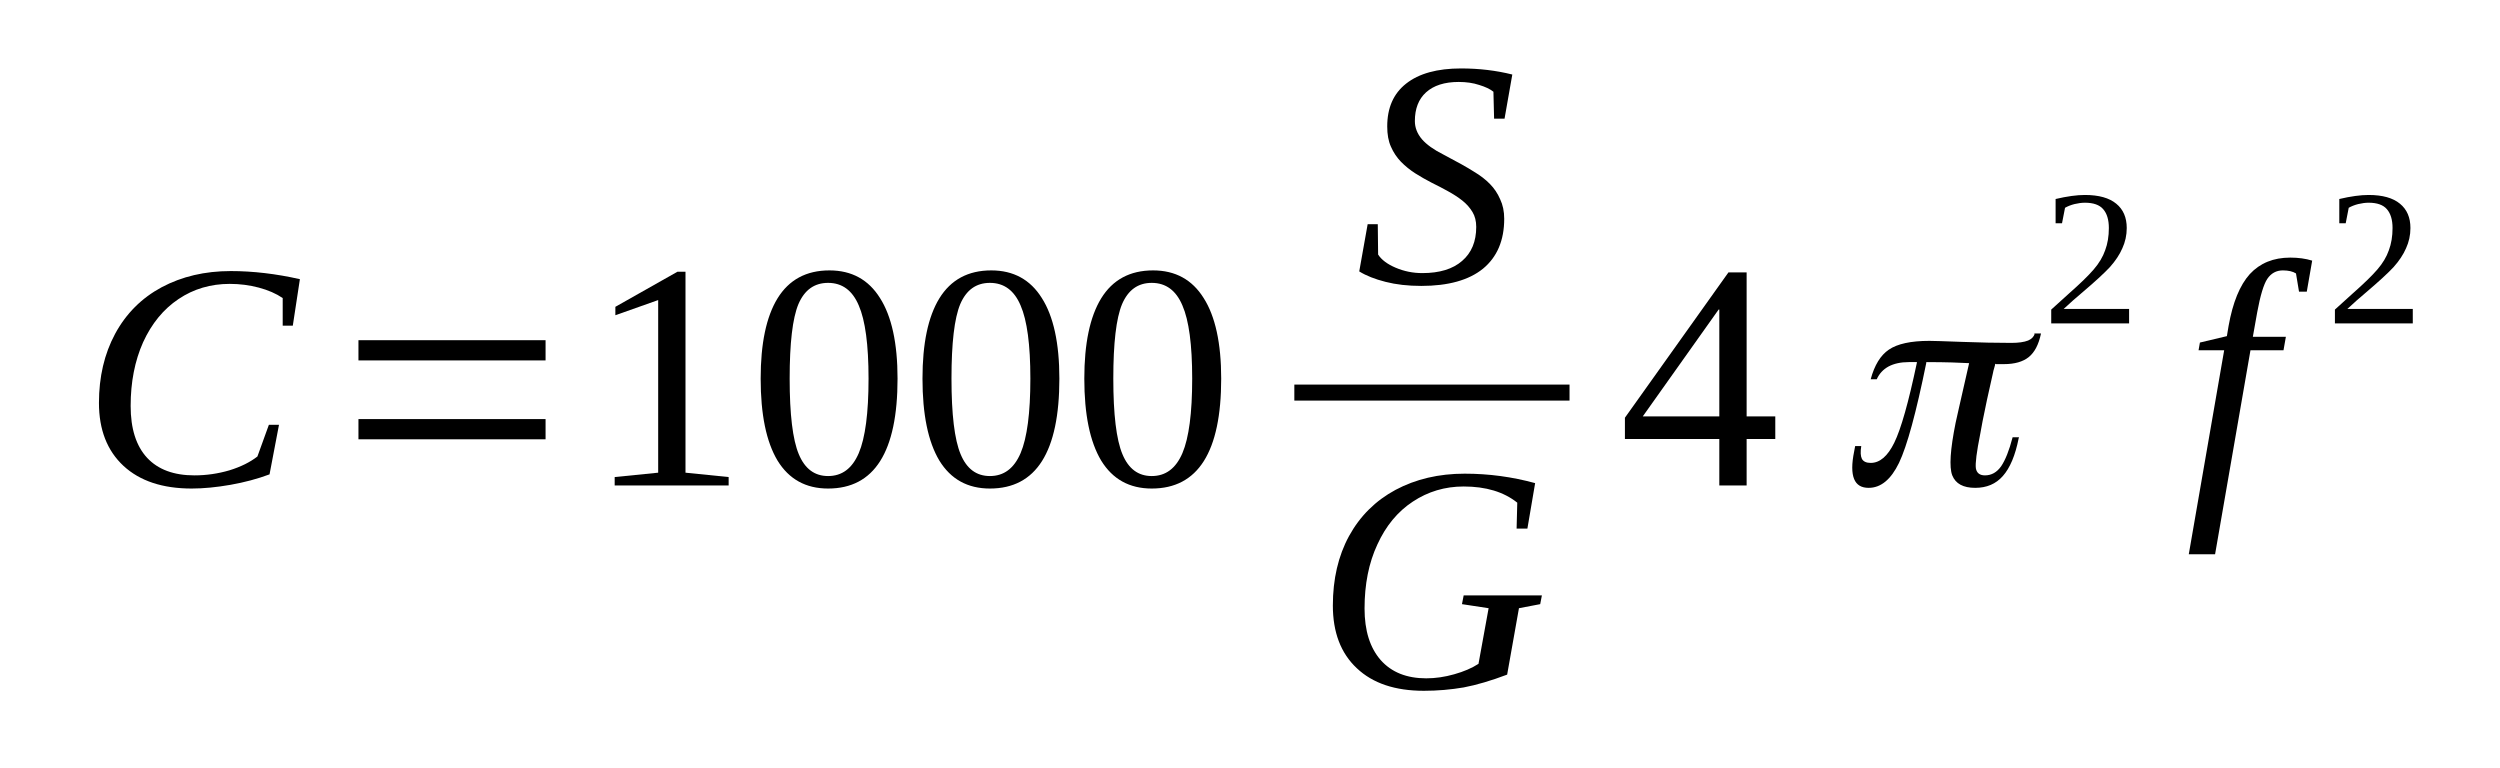
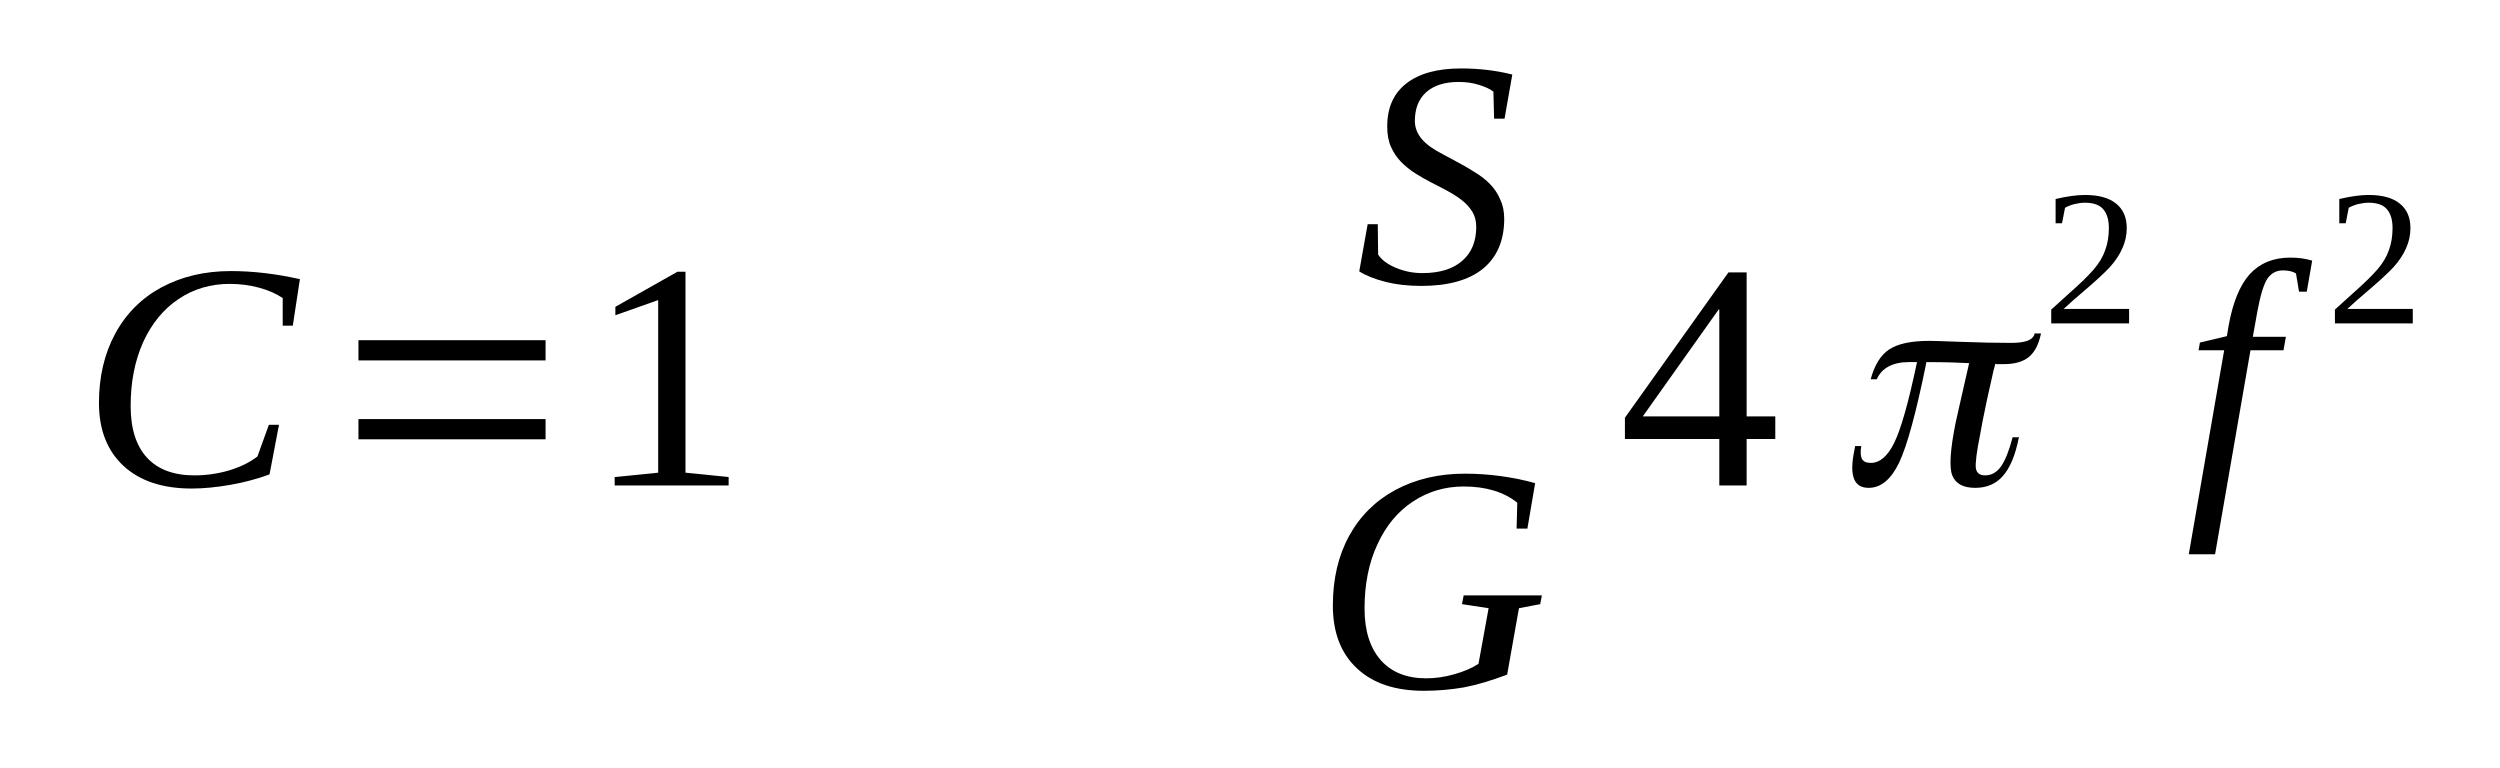
<svg xmlns="http://www.w3.org/2000/svg" xmlns:xlink="http://www.w3.org/1999/xlink" width="115.866pt" height="35.575pt" viewBox="0 0 115.866 35.575" version="1.1">
  <defs>
    <g>
      <symbol overflow="visible" id="glyph0-0">
        <path style="stroke:none;" d="" />
      </symbol>
      <symbol overflow="visible" id="glyph0-1">
        <path style="stroke:none;" d="M 5.125 0.141 C 3.781 0.141 2.727 -0.207 1.969 -0.906 C 1.207 -1.613 0.828 -2.586 0.828 -3.828 C 0.828 -5.035 1.078 -6.102 1.578 -7.031 C 2.086 -7.969 2.805 -8.688 3.734 -9.188 C 4.672 -9.688 5.738 -9.938 6.938 -9.938 C 7.969 -9.938 9.035 -9.812 10.141 -9.562 L 9.812 -7.406 L 9.344 -7.406 L 9.344 -8.688 C 9.039 -8.895 8.672 -9.055 8.234 -9.172 C 7.805 -9.285 7.359 -9.344 6.891 -9.344 C 6.004 -9.344 5.211 -9.109 4.516 -8.641 C 3.816 -8.172 3.27 -7.504 2.875 -6.641 C 2.488 -5.773 2.297 -4.789 2.297 -3.688 C 2.297 -2.633 2.551 -1.832 3.062 -1.281 C 3.57 -0.738 4.301 -0.469 5.25 -0.469 C 5.801 -0.469 6.344 -0.547 6.875 -0.703 C 7.406 -0.867 7.836 -1.082 8.172 -1.344 L 8.703 -2.812 L 9.172 -2.812 L 8.734 -0.516 C 8.172 -0.305 7.566 -0.145 6.922 -0.031 C 6.273 0.082 5.676 0.141 5.125 0.141 Z M 5.125 0.141 " />
      </symbol>
      <symbol overflow="visible" id="glyph0-2">
        <path style="stroke:none;" d="M 0.562 -2.719 L 1.031 -2.719 L 1.047 -1.312 C 1.203 -1.07 1.473 -0.867 1.859 -0.703 C 2.254 -0.535 2.664 -0.453 3.094 -0.453 C 3.895 -0.453 4.508 -0.641 4.938 -1.016 C 5.375 -1.391 5.594 -1.914 5.594 -2.594 C 5.594 -2.863 5.535 -3.094 5.422 -3.281 C 5.305 -3.477 5.148 -3.656 4.953 -3.812 C 4.754 -3.969 4.531 -4.113 4.281 -4.25 C 4.039 -4.383 3.789 -4.516 3.531 -4.641 C 3.27 -4.773 3.016 -4.922 2.766 -5.078 C 2.523 -5.234 2.305 -5.41 2.109 -5.609 C 1.91 -5.816 1.754 -6.051 1.641 -6.312 C 1.523 -6.57 1.469 -6.883 1.469 -7.25 C 1.469 -8.113 1.758 -8.773 2.344 -9.234 C 2.938 -9.703 3.785 -9.938 4.891 -9.938 C 5.723 -9.938 6.516 -9.844 7.266 -9.656 L 6.906 -7.609 L 6.422 -7.609 L 6.391 -8.859 C 6.234 -8.984 6.016 -9.086 5.734 -9.172 C 5.453 -9.266 5.133 -9.312 4.781 -9.312 C 4.125 -9.312 3.617 -9.148 3.266 -8.828 C 2.922 -8.516 2.75 -8.07 2.75 -7.5 C 2.75 -7.195 2.859 -6.914 3.078 -6.656 C 3.297 -6.406 3.625 -6.172 4.062 -5.953 C 4.719 -5.609 5.191 -5.344 5.484 -5.156 C 5.785 -4.977 6.035 -4.785 6.234 -4.578 C 6.43 -4.379 6.586 -4.145 6.703 -3.875 C 6.828 -3.613 6.891 -3.312 6.891 -2.969 C 6.891 -1.969 6.562 -1.195 5.906 -0.656 C 5.25 -0.125 4.297 0.141 3.047 0.141 C 2.43 0.141 1.879 0.078 1.391 -0.047 C 0.898 -0.172 0.492 -0.332 0.172 -0.531 Z M 0.562 -2.719 " />
      </symbol>
      <symbol overflow="visible" id="glyph0-3">
        <path style="stroke:none;" d="M 5.047 0.125 C 3.711 0.125 2.676 -0.223 1.938 -0.922 C 1.195 -1.617 0.828 -2.586 0.828 -3.828 C 0.828 -5.055 1.078 -6.129 1.578 -7.047 C 2.086 -7.973 2.805 -8.688 3.734 -9.188 C 4.672 -9.688 5.738 -9.938 6.938 -9.938 C 8.062 -9.938 9.148 -9.789 10.203 -9.5 L 9.844 -7.391 L 9.344 -7.391 L 9.375 -8.594 C 8.75 -9.094 7.922 -9.344 6.891 -9.344 C 6.023 -9.344 5.238 -9.109 4.531 -8.641 C 3.832 -8.18 3.285 -7.52 2.891 -6.656 C 2.492 -5.801 2.297 -4.812 2.297 -3.688 C 2.297 -2.664 2.547 -1.867 3.047 -1.297 C 3.547 -0.734 4.25 -0.453 5.156 -0.453 C 5.582 -0.453 6.016 -0.516 6.453 -0.641 C 6.898 -0.766 7.273 -0.926 7.578 -1.125 L 8.047 -3.703 L 6.812 -3.891 L 6.891 -4.297 L 10.516 -4.297 L 10.438 -3.891 L 9.453 -3.703 L 8.906 -0.625 C 8.164 -0.344 7.492 -0.145 6.891 -0.031 C 6.297 0.07 5.68 0.125 5.047 0.125 Z M 5.047 0.125 " />
      </symbol>
      <symbol overflow="visible" id="glyph0-4">
        <path style="stroke:none;" d="M 1.391 3.188 L 0.172 3.188 L 1.812 -6.266 L 0.625 -6.266 L 0.688 -6.625 L 1.938 -6.922 L 2.016 -7.391 C 2.211 -8.484 2.539 -9.285 3 -9.797 C 3.469 -10.305 4.094 -10.562 4.875 -10.562 C 5.25 -10.562 5.586 -10.516 5.891 -10.422 L 5.641 -8.984 L 5.281 -8.984 L 5.141 -9.828 C 4.992 -9.922 4.789 -9.969 4.531 -9.969 C 4.227 -9.969 3.988 -9.836 3.812 -9.578 C 3.645 -9.328 3.488 -8.812 3.344 -8.031 L 3.141 -6.891 L 4.672 -6.891 L 4.562 -6.266 L 3.031 -6.266 Z M 1.391 3.188 " />
      </symbol>
      <symbol overflow="visible" id="glyph1-0">
        <path style="stroke:none;" d="M 0.5 0 L 0.5 -10 L 4.484 -10 L 4.484 0 Z M 1 -0.5 L 3.984 -0.5 L 3.984 -9.5 L 1 -9.5 Z M 1 -0.5 " />
      </symbol>
      <symbol overflow="visible" id="glyph1-1">
        <path style="stroke:none;" d="M 1.625 -2.141 L 1.625 -3.078 L 10.297 -3.078 L 10.297 -2.141 Z M 1.625 -5.797 L 1.625 -6.734 L 10.297 -6.734 L 10.297 -5.797 Z M 1.625 -5.797 " />
      </symbol>
      <symbol overflow="visible" id="glyph2-0">
        <path style="stroke:none;" d="" />
      </symbol>
      <symbol overflow="visible" id="glyph2-1">
        <path style="stroke:none;" d="M 4.594 -0.594 L 6.594 -0.391 L 6.594 0 L 1.312 0 L 1.312 -0.391 L 3.328 -0.594 L 3.328 -8.594 L 1.344 -7.891 L 1.344 -8.281 L 4.219 -9.906 L 4.594 -9.906 Z M 4.594 -0.594 " />
      </symbol>
      <symbol overflow="visible" id="glyph2-2">
-         <path style="stroke:none;" d="M 6.922 -4.953 C 6.922 -1.555 5.848 0.141 3.703 0.141 C 2.672 0.141 1.891 -0.289 1.359 -1.156 C 0.836 -2.031 0.578 -3.297 0.578 -4.953 C 0.578 -6.578 0.836 -7.816 1.359 -8.672 C 1.891 -9.535 2.691 -9.969 3.766 -9.969 C 4.797 -9.969 5.578 -9.539 6.109 -8.688 C 6.648 -7.844 6.922 -6.598 6.922 -4.953 Z M 5.578 -4.953 C 5.578 -6.523 5.426 -7.656 5.125 -8.344 C 4.832 -9.039 4.359 -9.391 3.703 -9.391 C 3.066 -9.391 2.609 -9.062 2.328 -8.406 C 2.055 -7.75 1.922 -6.598 1.922 -4.953 C 1.922 -3.297 2.062 -2.129 2.344 -1.453 C 2.625 -0.773 3.078 -0.438 3.703 -0.438 C 4.348 -0.438 4.82 -0.789 5.125 -1.5 C 5.426 -2.207 5.578 -3.359 5.578 -4.953 Z M 5.578 -4.953 " />
-       </symbol>
+         </symbol>
      <symbol overflow="visible" id="glyph2-3">
        <path style="stroke:none;" d="M 5.938 -2.156 L 5.938 0 L 4.672 0 L 4.672 -2.156 L 0.297 -2.156 L 0.297 -3.141 L 5.094 -9.875 L 5.938 -9.875 L 5.938 -3.203 L 7.266 -3.203 L 7.266 -2.156 Z M 4.672 -8.156 L 4.641 -8.156 L 1.125 -3.203 L 4.672 -3.203 Z M 4.672 -8.156 " />
      </symbol>
      <symbol overflow="visible" id="glyph3-0">
-         <path style="stroke:none;" d="M 0.5 0 L 2.5 -10 L 6.484 -10 L 4.484 0 Z M 1.094 -0.5 L 4.078 -0.5 L 5.891 -9.5 L 2.906 -9.5 Z M 1.094 -0.5 " />
-       </symbol>
+         </symbol>
      <symbol overflow="visible" id="glyph3-1">
        <path style="stroke:none;" d="M 7.141 -5.594 C 7.129 -5.562 7.113 -5.504 7.094 -5.422 C 7.07 -5.348 7.055 -5.285 7.047 -5.234 C 6.836 -4.316 6.676 -3.566 6.562 -2.984 L 6.453 -2.391 C 6.285 -1.555 6.219 -1.023 6.25 -0.797 C 6.289 -0.578 6.43 -0.469 6.672 -0.469 C 6.973 -0.469 7.223 -0.609 7.422 -0.891 C 7.617 -1.18 7.797 -1.629 7.953 -2.234 L 8.25 -2.234 L 8.234 -2.188 C 8.078 -1.395 7.832 -0.812 7.5 -0.438 C 7.176 -0.07 6.75 0.109 6.219 0.109 C 5.664 0.109 5.312 -0.082 5.156 -0.469 C 5.008 -0.852 5.062 -1.664 5.312 -2.906 C 5.344 -3.062 5.395 -3.297 5.469 -3.609 L 5.938 -5.672 L 5.891 -5.672 C 5.711 -5.68 5.461 -5.691 5.141 -5.703 C 4.828 -5.711 4.441 -5.719 3.984 -5.719 L 3.953 -5.719 L 3.953 -5.688 C 3.484 -3.375 3.062 -1.828 2.688 -1.047 C 2.312 -0.273 1.844 0.109 1.281 0.109 C 0.945 0.109 0.723 -0.023 0.609 -0.297 C 0.492 -0.578 0.492 -1.004 0.609 -1.578 L 0.656 -1.828 L 0.938 -1.828 C 0.895 -1.555 0.906 -1.359 0.969 -1.234 C 1.039 -1.109 1.176 -1.047 1.375 -1.047 C 1.801 -1.047 2.164 -1.359 2.469 -1.984 C 2.781 -2.617 3.129 -3.852 3.516 -5.688 L 3.516 -5.719 L 3.141 -5.719 C 2.766 -5.719 2.453 -5.648 2.203 -5.516 C 1.953 -5.379 1.77 -5.18 1.656 -4.922 L 1.375 -4.922 C 1.551 -5.578 1.832 -6.035 2.219 -6.297 C 2.613 -6.566 3.238 -6.703 4.094 -6.703 C 4.258 -6.703 4.766 -6.688 5.609 -6.656 C 6.453 -6.625 7.211 -6.609 7.891 -6.609 C 8.223 -6.609 8.484 -6.645 8.672 -6.719 C 8.836 -6.789 8.941 -6.898 8.984 -7.047 L 9.266 -7.047 L 9.266 -7.031 C 9.16 -6.531 8.973 -6.172 8.703 -5.953 C 8.43 -5.734 8.047 -5.625 7.547 -5.625 C 7.453 -5.625 7.379 -5.625 7.328 -5.625 C 7.273 -5.625 7.227 -5.625 7.188 -5.625 L 7.141 -5.641 Z M 8.984 -7.047 C 8.984 -7.047 8.984 -7.051 8.984 -7.062 L 9 -7.078 L 8.953 -7.047 Z M 8.984 -7.047 " />
      </symbol>
      <symbol overflow="visible" id="glyph4-0">
        <path style="stroke:none;" d="" />
      </symbol>
      <symbol overflow="visible" id="glyph4-1">
        <path style="stroke:none;" d="M 4 0 L 0.391 0 L 0.391 -0.641 L 1.219 -1.391 C 1.738 -1.848 2.117 -2.219 2.359 -2.5 C 2.609 -2.789 2.785 -3.086 2.891 -3.391 C 3.004 -3.691 3.062 -4.035 3.062 -4.422 C 3.062 -4.805 2.973 -5.098 2.797 -5.297 C 2.629 -5.492 2.348 -5.594 1.953 -5.594 C 1.797 -5.594 1.633 -5.57 1.469 -5.531 C 1.301 -5.488 1.156 -5.43 1.031 -5.359 L 0.891 -4.641 L 0.594 -4.641 L 0.594 -5.766 C 1.125 -5.891 1.578 -5.953 1.953 -5.953 C 2.598 -5.953 3.082 -5.816 3.406 -5.547 C 3.727 -5.285 3.891 -4.91 3.891 -4.422 C 3.891 -4.086 3.82 -3.773 3.688 -3.484 C 3.562 -3.191 3.367 -2.898 3.109 -2.609 C 2.848 -2.328 2.41 -1.926 1.797 -1.406 C 1.535 -1.188 1.258 -0.941 0.969 -0.672 L 4 -0.672 Z M 4 0 " />
      </symbol>
    </g>
  </defs>
  <g id="surface1">
    <g style="fill:rgb(0%,0%,0%);fill-opacity:1;">
      <use xlink:href="#glyph0-1" x="3.758" y="22.501" />
    </g>
    <g style="fill:rgb(0%,0%,0%);fill-opacity:1;">
      <use xlink:href="#glyph1-1" x="14.988" y="22.501" />
    </g>
    <g style="fill:rgb(0%,0%,0%);fill-opacity:1;">
      <use xlink:href="#glyph2-1" x="27.176" y="22.501" />
      <use xlink:href="#glyph2-2" x="34.676" y="22.501" />
      <use xlink:href="#glyph2-2" x="42.176" y="22.501" />
      <use xlink:href="#glyph2-2" x="49.676" y="22.501" />
    </g>
    <g style="fill:rgb(0%,0%,0%);fill-opacity:1;">
      <use xlink:href="#glyph0-2" x="62.824" y="13.11" />
    </g>
-     <path style=" stroke:none;fill-rule:evenodd;fill:rgb(0%,0%,0%);fill-opacity:1;" d="M 59.988 17.824 L 72.742 17.824 L 72.742 18.566 L 59.988 18.566 Z M 59.988 17.824 " />
    <g style="fill:rgb(0%,0%,0%);fill-opacity:1;">
      <use xlink:href="#glyph0-3" x="60.945" y="31.891" />
    </g>
    <g style="fill:rgb(0%,0%,0%);fill-opacity:1;">
      <use xlink:href="#glyph2-3" x="75.012" y="22.501" />
    </g>
    <g style="fill:rgb(0%,0%,0%);fill-opacity:1;">
      <use xlink:href="#glyph3-1" x="85.324" y="22.501" />
    </g>
    <g style="fill:rgb(0%,0%,0%);fill-opacity:1;">
      <use xlink:href="#glyph4-1" x="94.676" y="14.989" />
    </g>
    <g style="fill:rgb(0%,0%,0%);fill-opacity:1;">
      <use xlink:href="#glyph0-4" x="101.27" y="22.501" />
    </g>
    <g style="fill:rgb(0%,0%,0%);fill-opacity:1;">
      <use xlink:href="#glyph4-1" x="107.824" y="14.989" />
    </g>
  </g>
</svg>